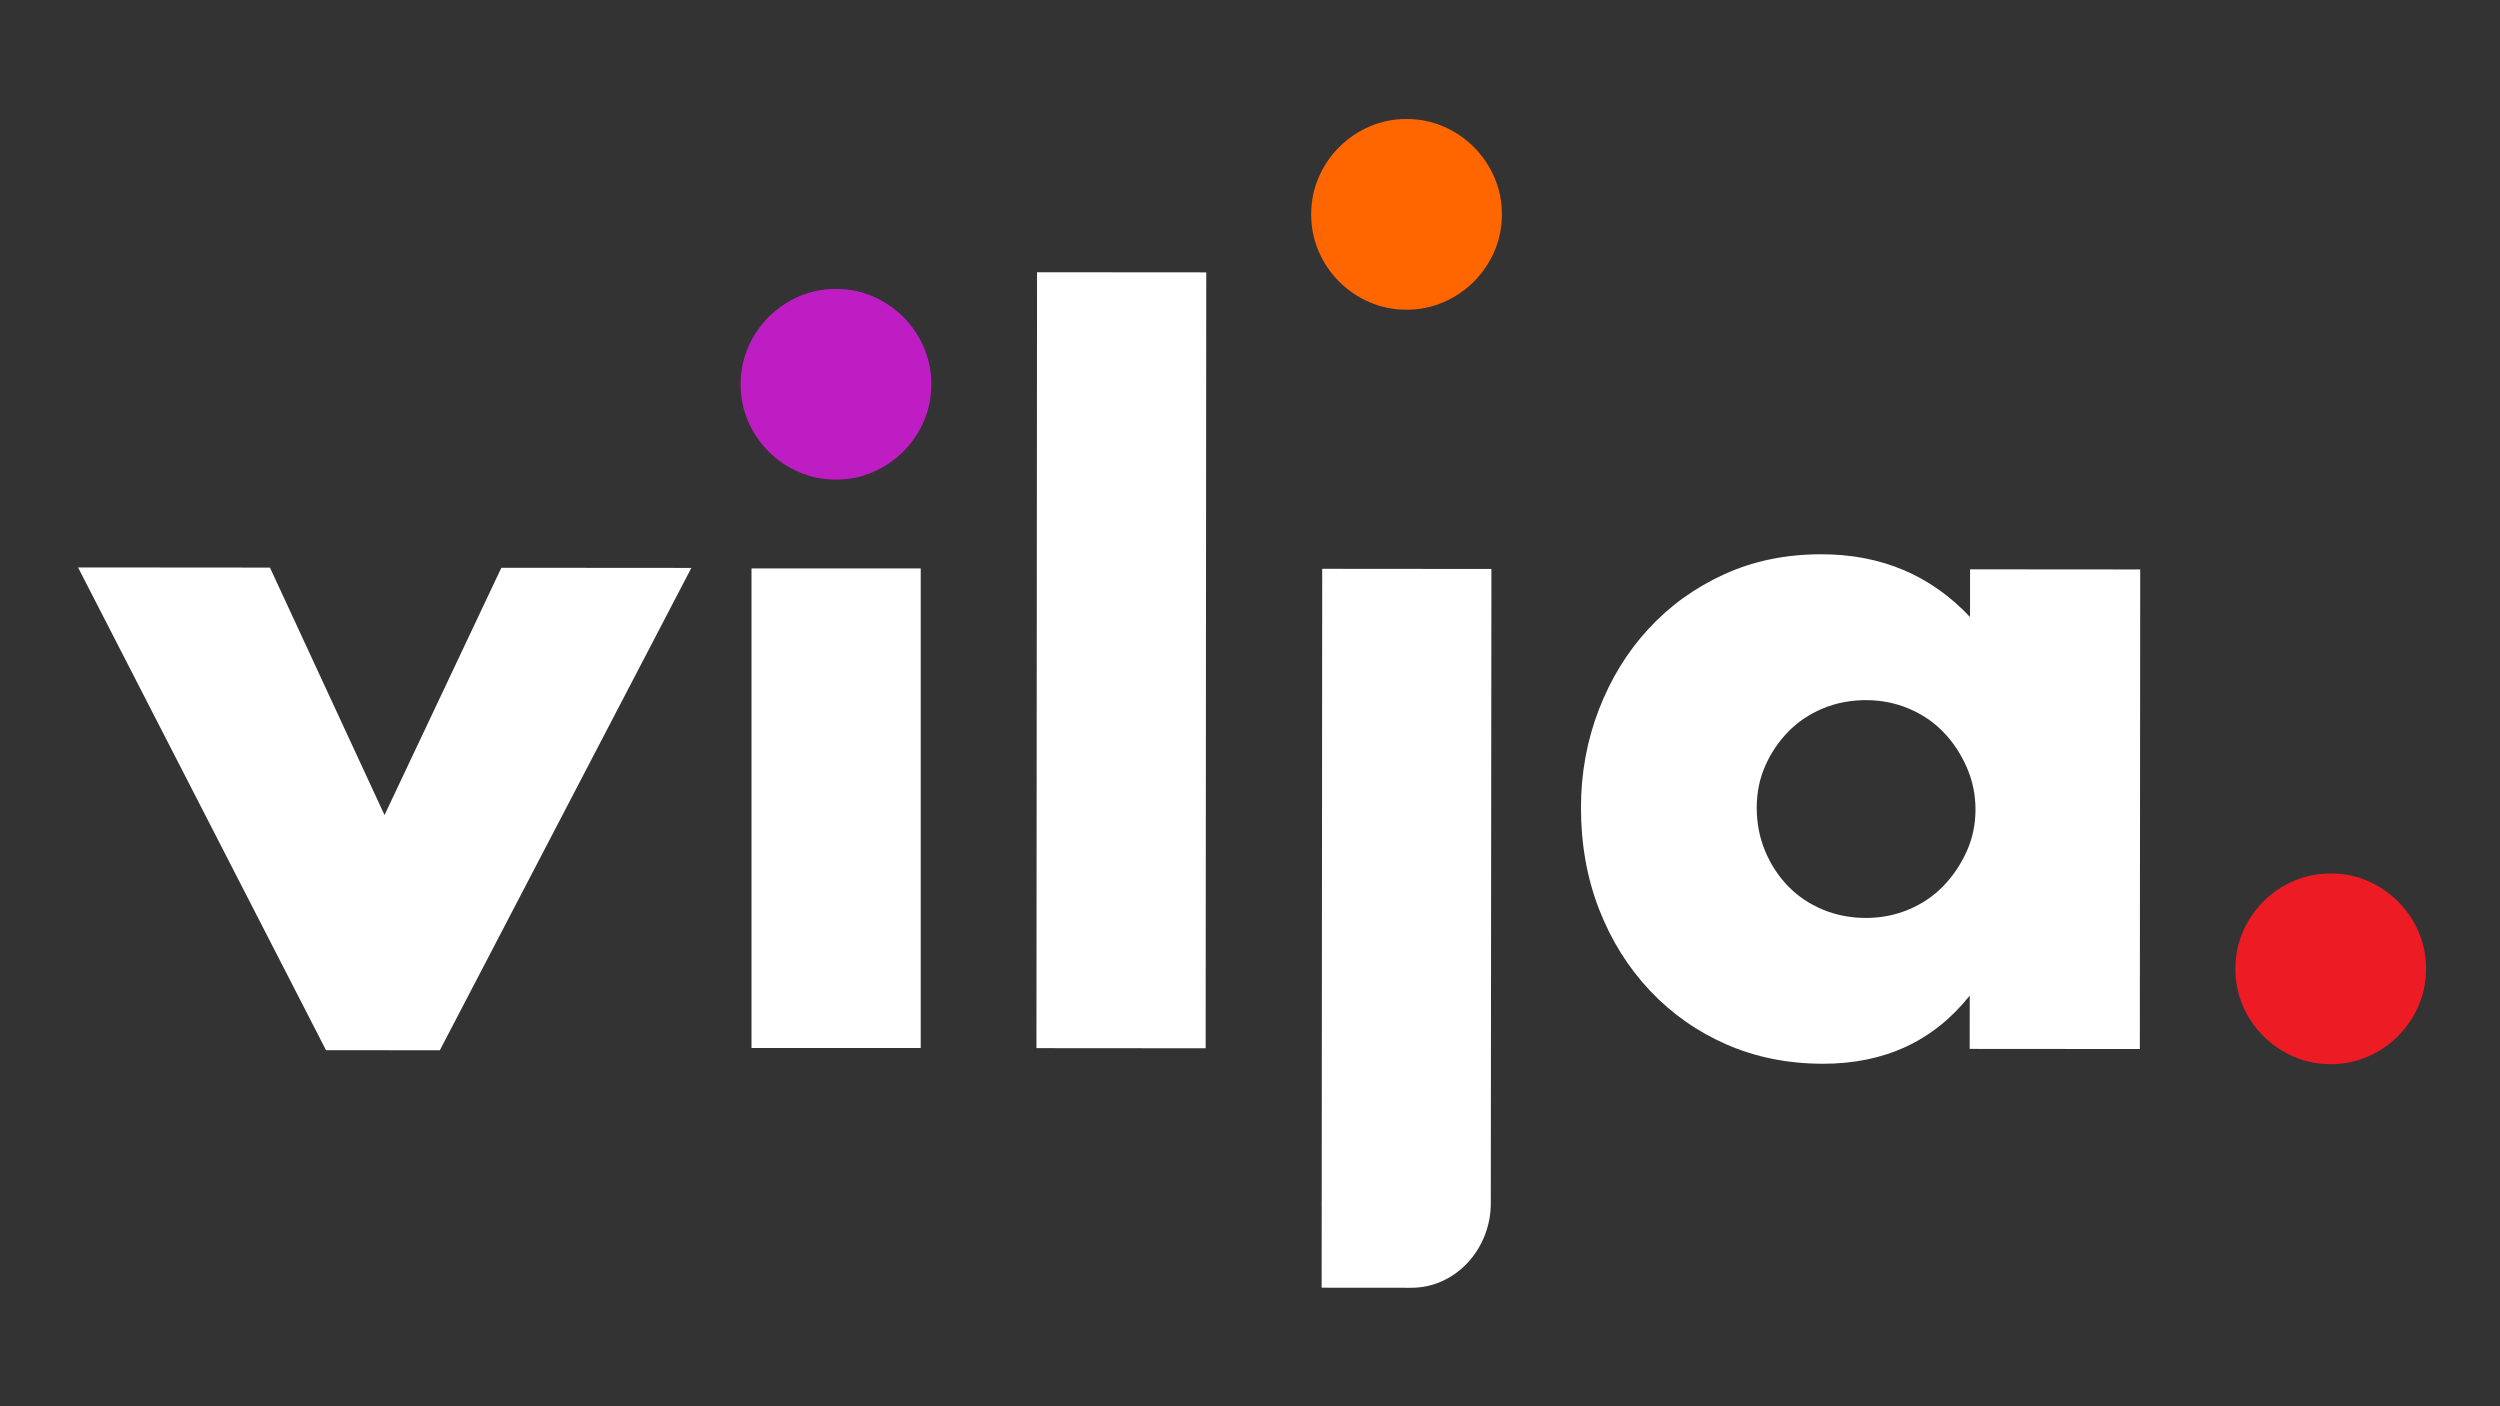
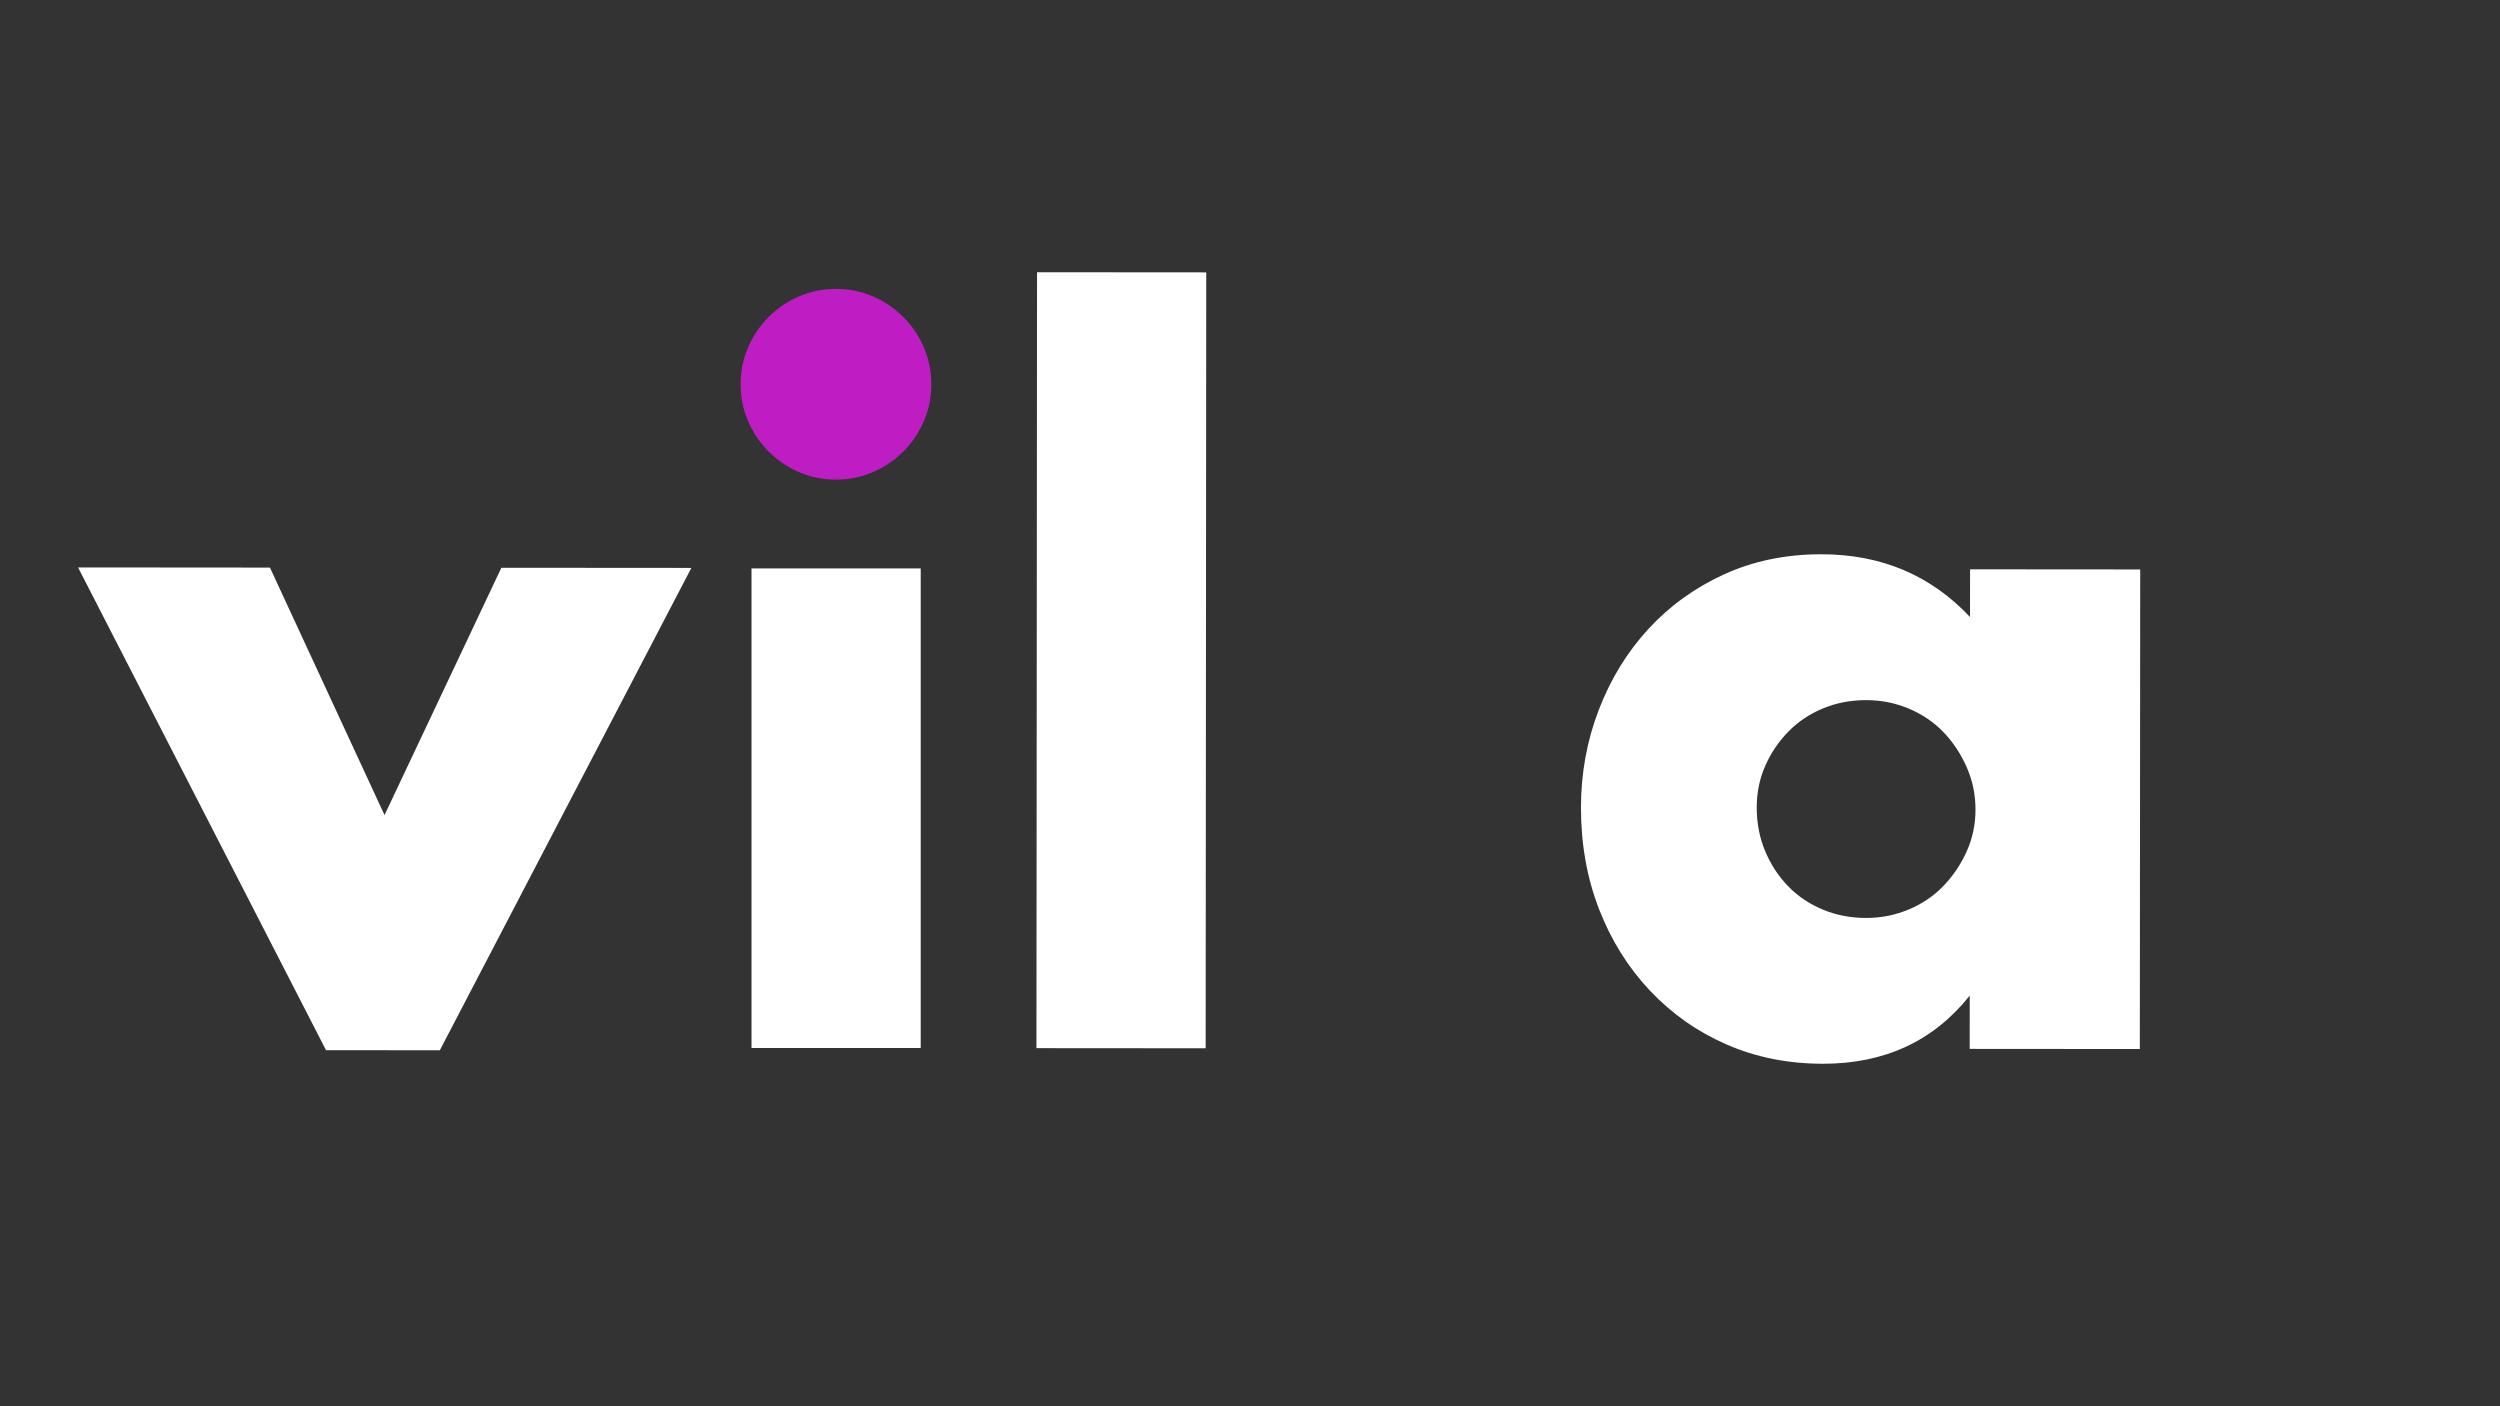
<svg xmlns="http://www.w3.org/2000/svg" xml:space="preserve" viewBox="0 0 1920 1080" y="0px" x="0px" id="Layer_1" version="1.1">
  <rect x="0" y="0" width="1920" height="1080" fill="#333333" stroke="none" />
  <path d="M568.8,295.05c0-10.05,1.92-19.49,5.76-28.35c3.84-8.85,9.1-16.62,15.82-23.33  c6.7-6.69,14.48-11.95,23.34-15.77c8.86-3.82,18.31-5.73,28.36-5.72c10.05,0.01,19.5,1.93,28.36,5.77  c8.85,3.84,16.62,9.11,23.32,15.81c6.69,6.72,11.95,14.49,15.78,23.35c3.82,8.86,5.73,18.31,5.72,28.36  c-0.01,10.05-1.93,19.5-5.77,28.35c-3.84,8.86-9.11,16.63-15.81,23.32c-6.71,6.7-14.49,11.96-23.35,15.78  c-8.86,3.83-18.31,5.72-28.37,5.72c-10.05,0-19.5-1.92-28.35-5.76c-8.86-3.84-16.62-9.11-23.32-15.82  c-6.71-6.7-11.96-14.48-15.78-23.35C570.69,314.56,568.79,305.11,568.8,295.05z" fill="#BE1DC3" />
  <rect height="368.31" width="129.95" fill="#FFFFFF" y="436.55" x="577.16" />
  <path d="M926.4,209.18l-0.46,595.9l-129.95-0.1l0.46-595.9L926.4,209.18z" fill="#FFFFFF" />
  <path d="M1513.01,437.24l130.67,0.1l-0.29,368.31l-130.67-0.1l0.03-40.92c-27.79,34.92-65.37,52.36-112.76,52.33  c-26.81-0.02-51.45-4.96-73.94-14.78c-22.49-9.82-42.1-23.6-58.84-41.32c-16.74-17.72-29.76-38.55-39.08-62.49  c-9.32-23.94-13.96-50.02-13.94-78.27c0.02-26.31,4.58-51.33,13.71-75.01c9.1-23.69,21.8-44.38,38.09-62.07  c16.28-17.7,35.68-31.68,58.19-41.96c22.5-10.27,47.4-15.4,74.68-15.38c45.95,0.03,83.99,16.1,114.12,48.19L1513.01,437.24z   M1349.17,620.19c-0.01,11.97,2.14,23.1,6.44,33.39c4.3,10.3,10.15,19.28,17.57,26.94c7.41,7.67,16.25,13.65,26.55,17.97  c10.28,4.31,21.41,6.48,33.38,6.49c11.49,0.01,22.37-2.14,32.67-6.44c10.29-4.3,19.14-10.27,26.58-17.93  c7.42-7.65,13.4-16.5,17.97-26.55c4.55-10.05,6.84-20.82,6.85-32.3c0.01-11.49-2.26-22.37-6.8-32.67  c-4.55-10.29-10.52-19.27-17.93-26.93c-7.42-7.66-16.27-13.65-26.55-17.97c-10.3-4.32-21.17-6.47-32.66-6.48  c-11.97-0.01-23.1,2.13-33.39,6.43c-10.3,4.3-19.16,10.29-26.58,17.93c-7.43,7.65-13.3,16.38-17.61,26.19  C1351.34,598.05,1349.18,608.7,1349.17,620.19z" fill="#FFFFFF" />
  <path d="M207.32,435.91l87.99,190.06l89.73-189.92l145.92,0.11L337.79,806.61l-87.41-0.07L59.95,435.79  L207.32,435.91z" fill="#FFFFFF" />
-   <path d="M1006.99,164.56c0-10.05,1.92-19.49,5.76-28.35c3.84-8.85,9.1-16.61,15.82-23.32  c6.7-6.69,14.48-11.95,23.34-15.78c8.86-3.82,18.31-5.73,28.36-5.72c10.05,0,19.5,1.93,28.36,5.76c8.85,3.85,16.62,9.11,23.32,15.81  c6.69,6.72,11.95,14.49,15.78,23.35c3.82,8.87,5.73,18.31,5.72,28.36c-0.01,10.05-1.93,19.51-5.77,28.35  c-3.84,8.86-9.11,16.63-15.81,23.33c-6.71,6.7-14.49,11.96-23.35,15.78c-8.86,3.83-18.31,5.72-28.37,5.72  c-10.05-0.01-19.5-1.92-28.35-5.76c-8.86-3.83-16.62-9.1-23.32-15.81c-6.71-6.7-11.96-14.48-15.78-23.35  C1008.88,184.08,1006.98,174.62,1006.99,164.56z" fill="#FF6600" />
-   <path d="M1015.46,436.85l-0.38,485.26c-0.02,0.69-0.05,1.37-0.05,2.07c0,0.65,0.03,1.3,0.05,1.94l-0.05,62.83  l60.99,0.05l7.84,0.01c34.55,0,61.07-30.26,61.07-64.82l0.48-487.23L1015.46,436.85z" fill="#FFFFFF" />
-   <path d="M1716.76,743.98c0-10.05,1.92-19.49,5.76-28.35c3.84-8.85,9.1-16.61,15.82-23.32  c6.7-6.69,14.48-11.95,23.34-15.78c8.86-3.82,18.31-5.73,28.36-5.72c10.05,0,19.5,1.93,28.36,5.76c8.85,3.85,16.62,9.11,23.32,15.81  c6.69,6.72,11.95,14.49,15.78,23.35c3.82,8.87,5.73,18.31,5.72,28.36c-0.01,10.05-1.93,19.51-5.77,28.35  c-3.84,8.86-9.11,16.63-15.81,23.33c-6.71,6.7-14.49,11.96-23.35,15.78c-8.86,3.83-18.31,5.72-28.37,5.72  c-10.05-0.01-19.5-1.92-28.35-5.76c-8.86-3.83-16.62-9.1-23.32-15.81c-6.71-6.7-11.96-14.48-15.78-23.35  C1718.66,763.5,1716.75,754.04,1716.76,743.98z" fill="#ED1C24" />
</svg>